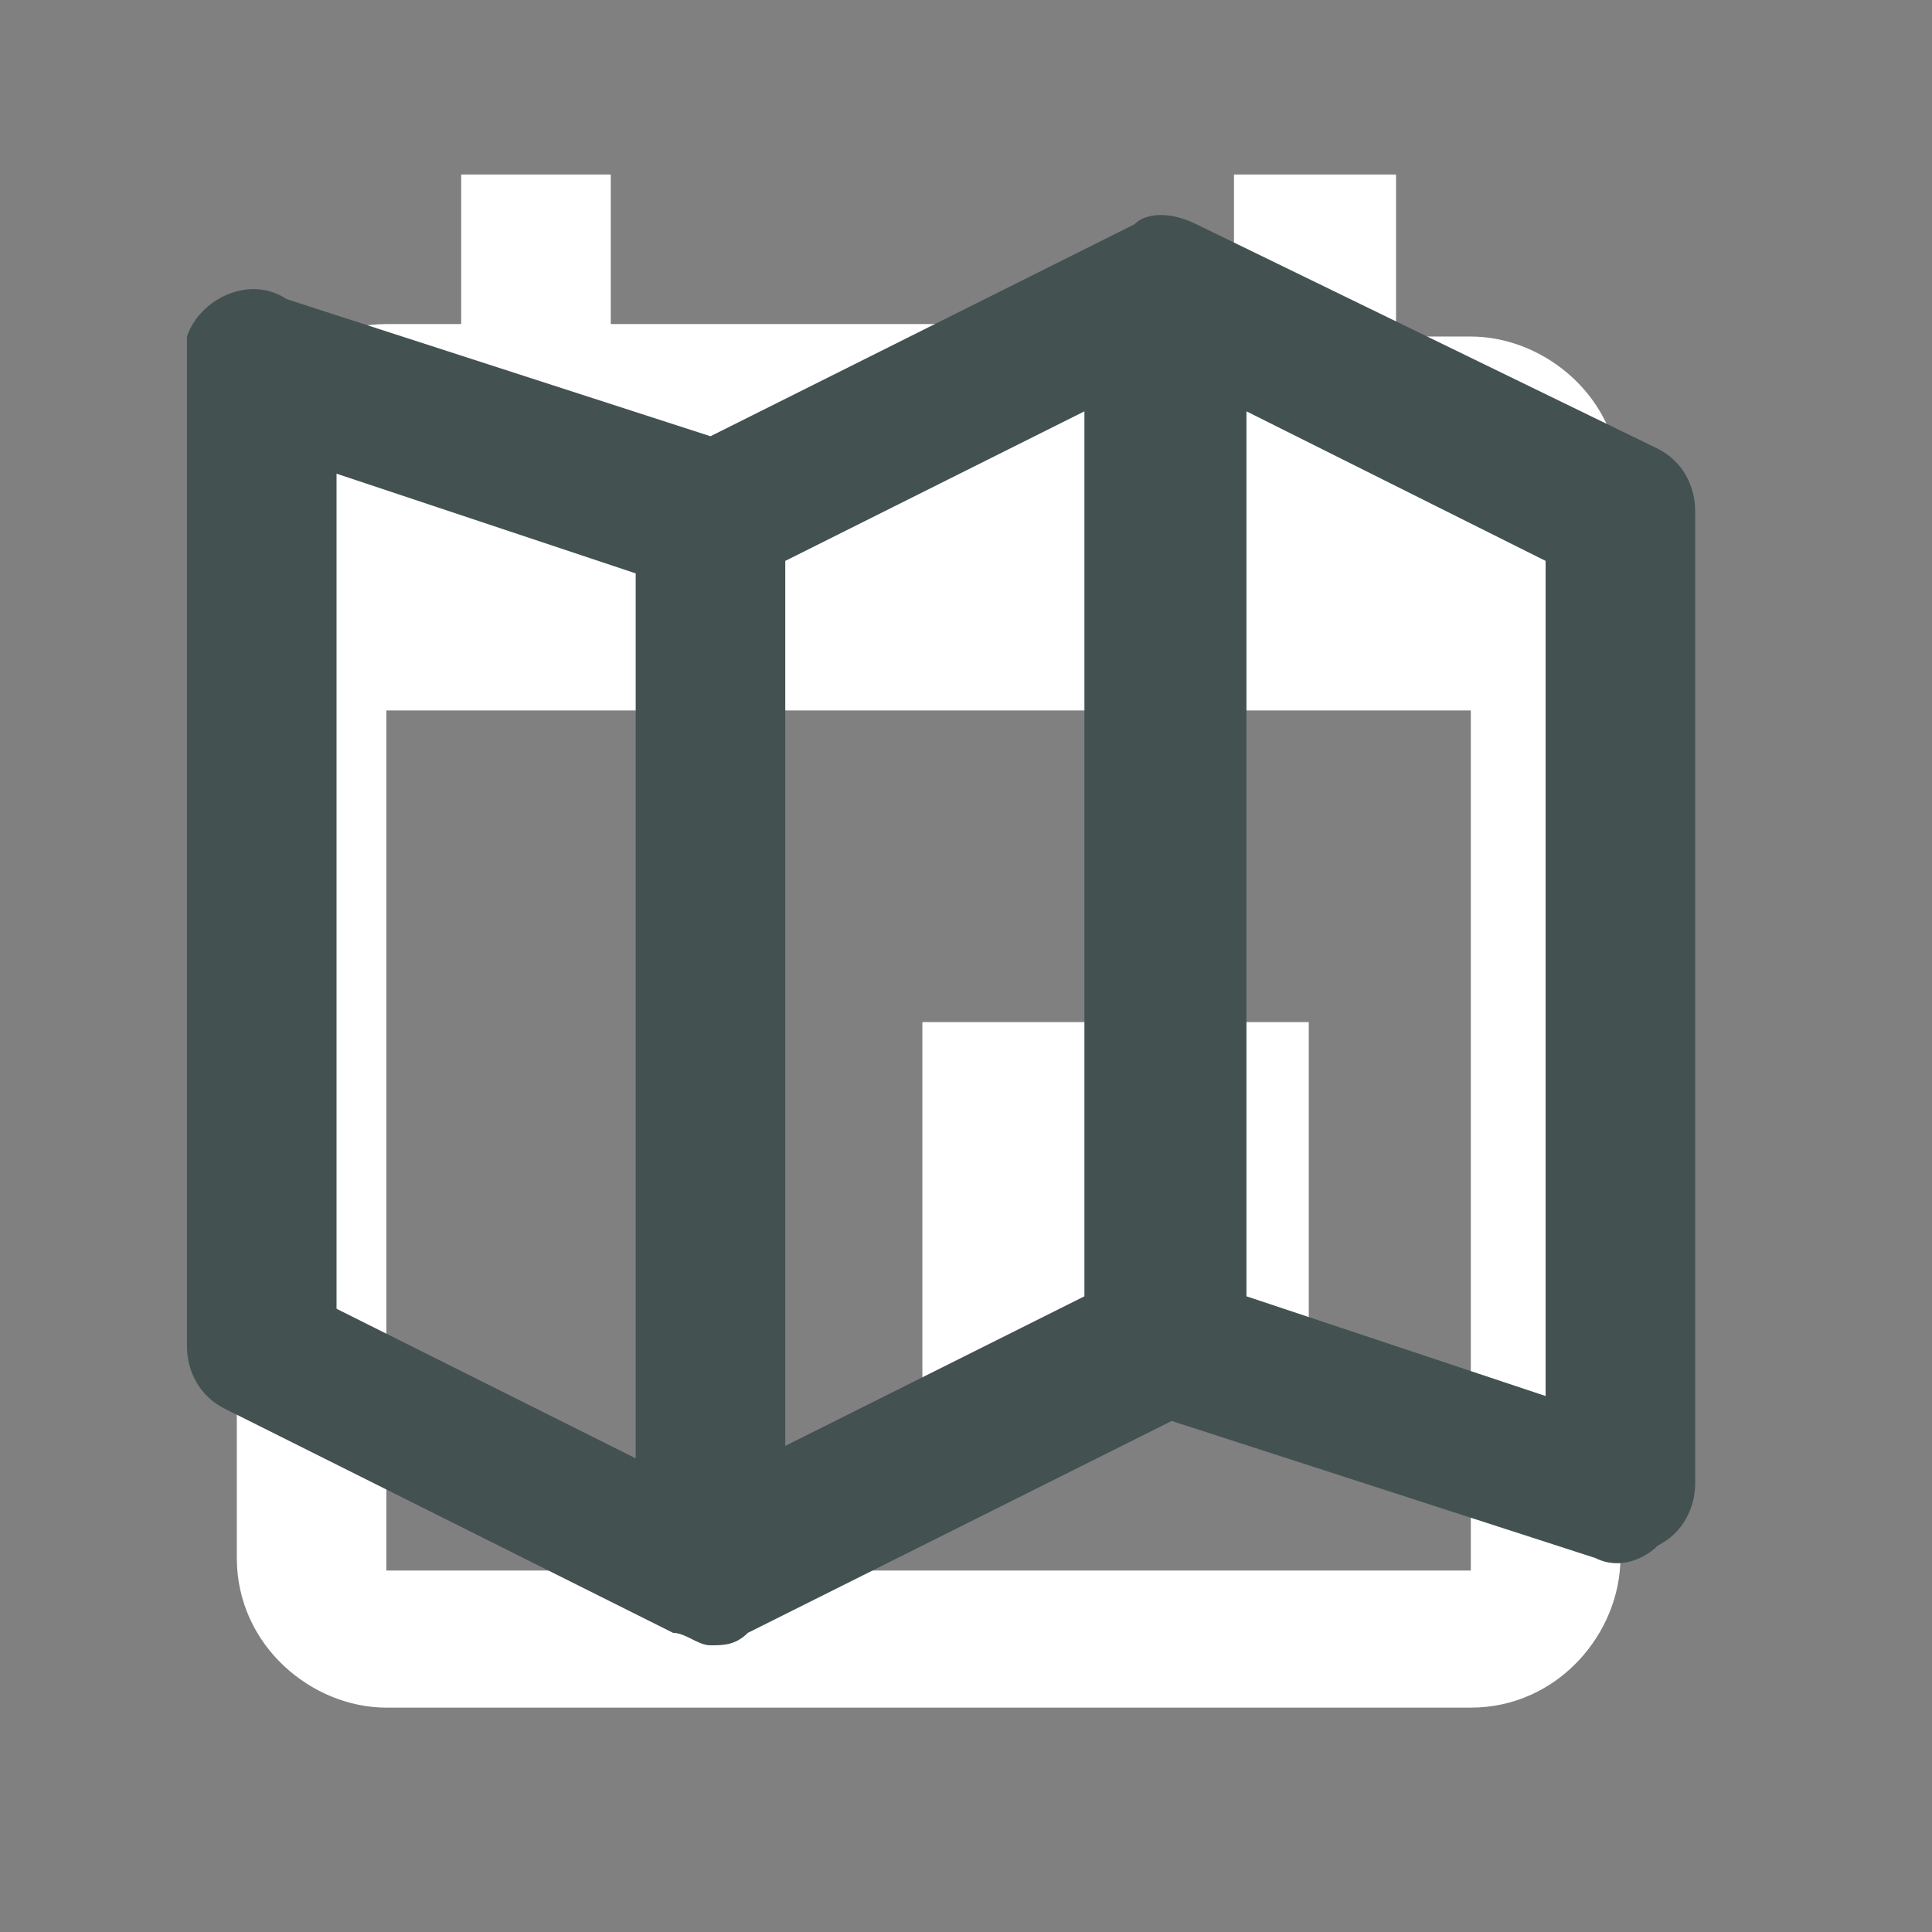
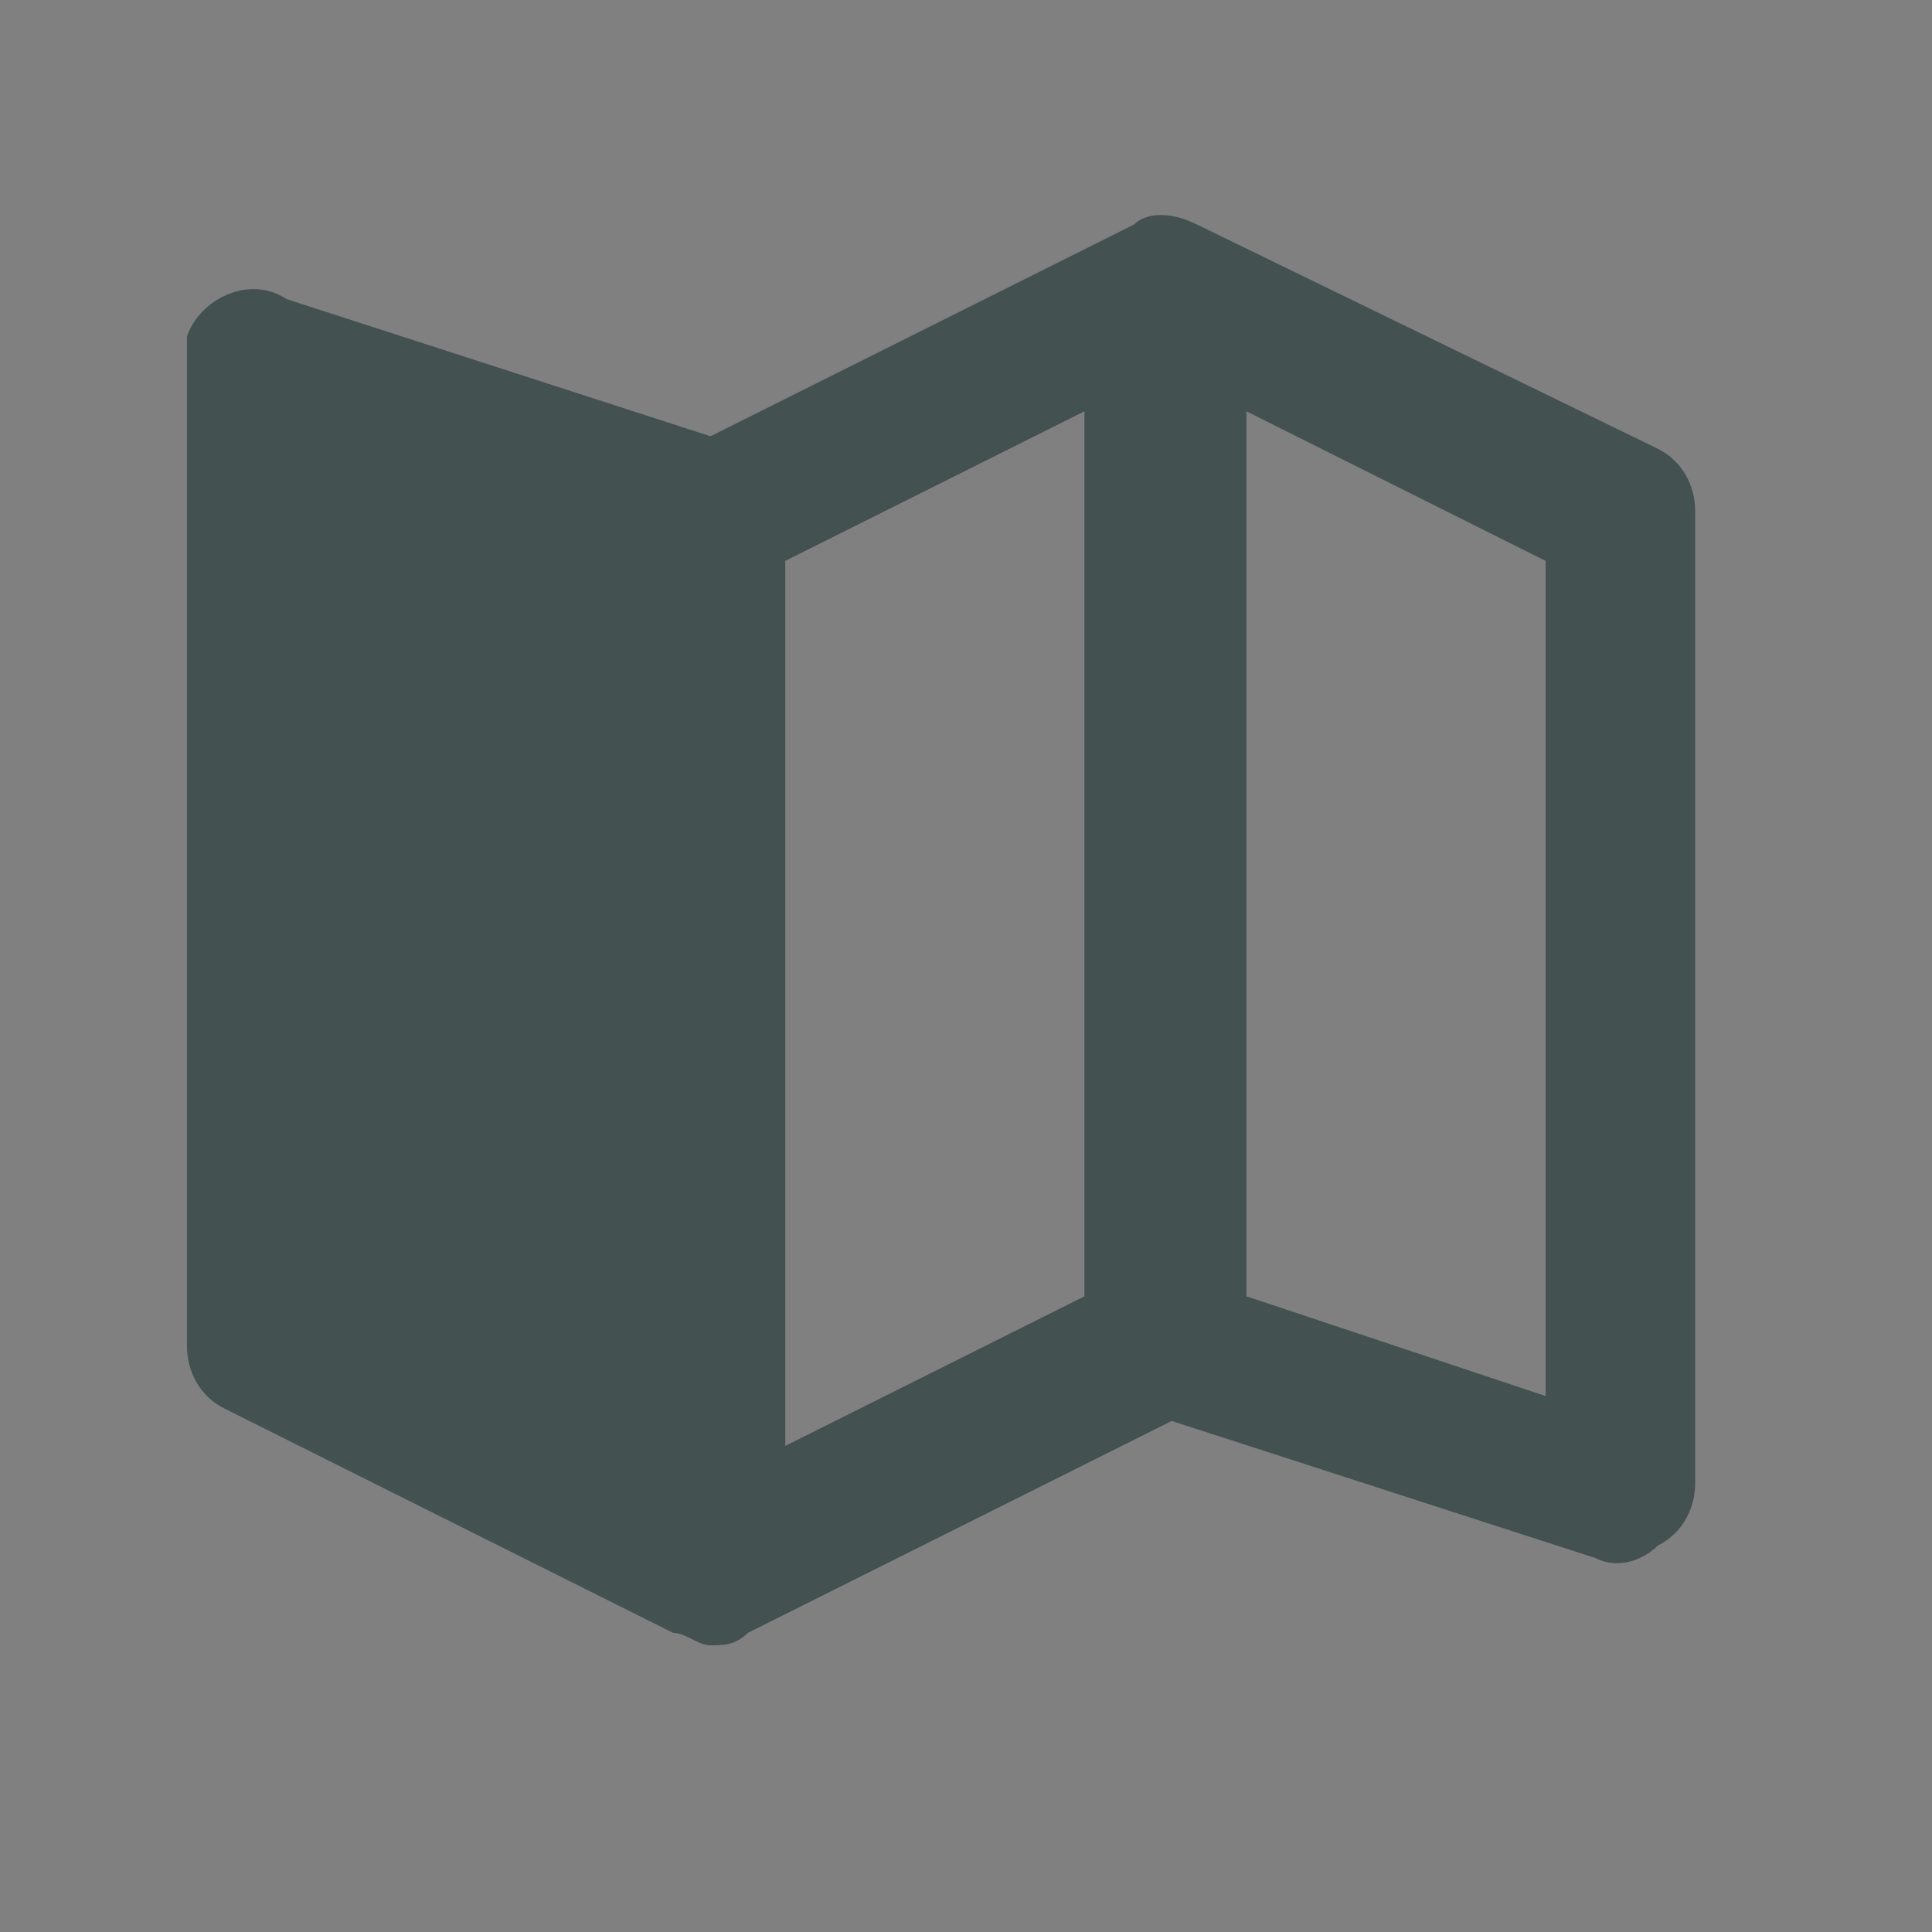
<svg xmlns="http://www.w3.org/2000/svg" enable-background="new 0 0 15.5 15.5" viewBox="0 0 15.5 15.5">
  <rect x="0" y="0" width="15.5" height="15.5" fill="#808080" stroke="none" />
-   <path d="m10.6 8.2h-3.2v3.1h3.1v-3.1zm-.7-6.8v1.2h-5v-1.2h-1.2v1.2h-.6c-.7 0-1.2.6-1.2 1.2v8.7c0 .7.6 1.2 1.2 1.2h8.7c.7 0 1.2-.6 1.2-1.2v-8.6c0-.7-.6-1.2-1.2-1.2h-.6v-1.3zm1.9 11.2h-8.7v-6.9h8.7z" fill="#fff" />
-   <path d="m13.3 3.6-3.7-1.8c-.2-.1-.4-.1-.5 0l-3.4 1.7-3.4-1.1c-.3-.2-.7 0-.8.3v.2 7.9c0 .2.1.4.3.5l3.6 1.8c.1 0 .2.1.3.1s.2 0 .3-.1l3.4-1.7 3.4 1.1c.2.1.4 0 .5-.1.2-.1.3-.3.3-.5v-7.8c0-.2-.1-.4-.3-.5zm-7 .9 2.4-1.2v7.1l-2.4 1.2zm-3.6-.7 2.4.8v7.1l-2.4-1.2zm9.7 7.4-2.4-.8v-7.1l2.4 1.2z" fill="#435151" />
+   <path d="m13.3 3.6-3.7-1.8c-.2-.1-.4-.1-.5 0l-3.4 1.7-3.4-1.1c-.3-.2-.7 0-.8.3v.2 7.9c0 .2.1.4.3.5l3.6 1.8c.1 0 .2.1.3.1s.2 0 .3-.1l3.4-1.7 3.4 1.1c.2.1.4 0 .5-.1.2-.1.3-.3.3-.5v-7.8c0-.2-.1-.4-.3-.5zm-7 .9 2.4-1.2v7.1l-2.4 1.2zm-3.6-.7 2.4.8l-2.4-1.2zm9.7 7.4-2.4-.8v-7.1l2.4 1.2z" fill="#435151" />
</svg>